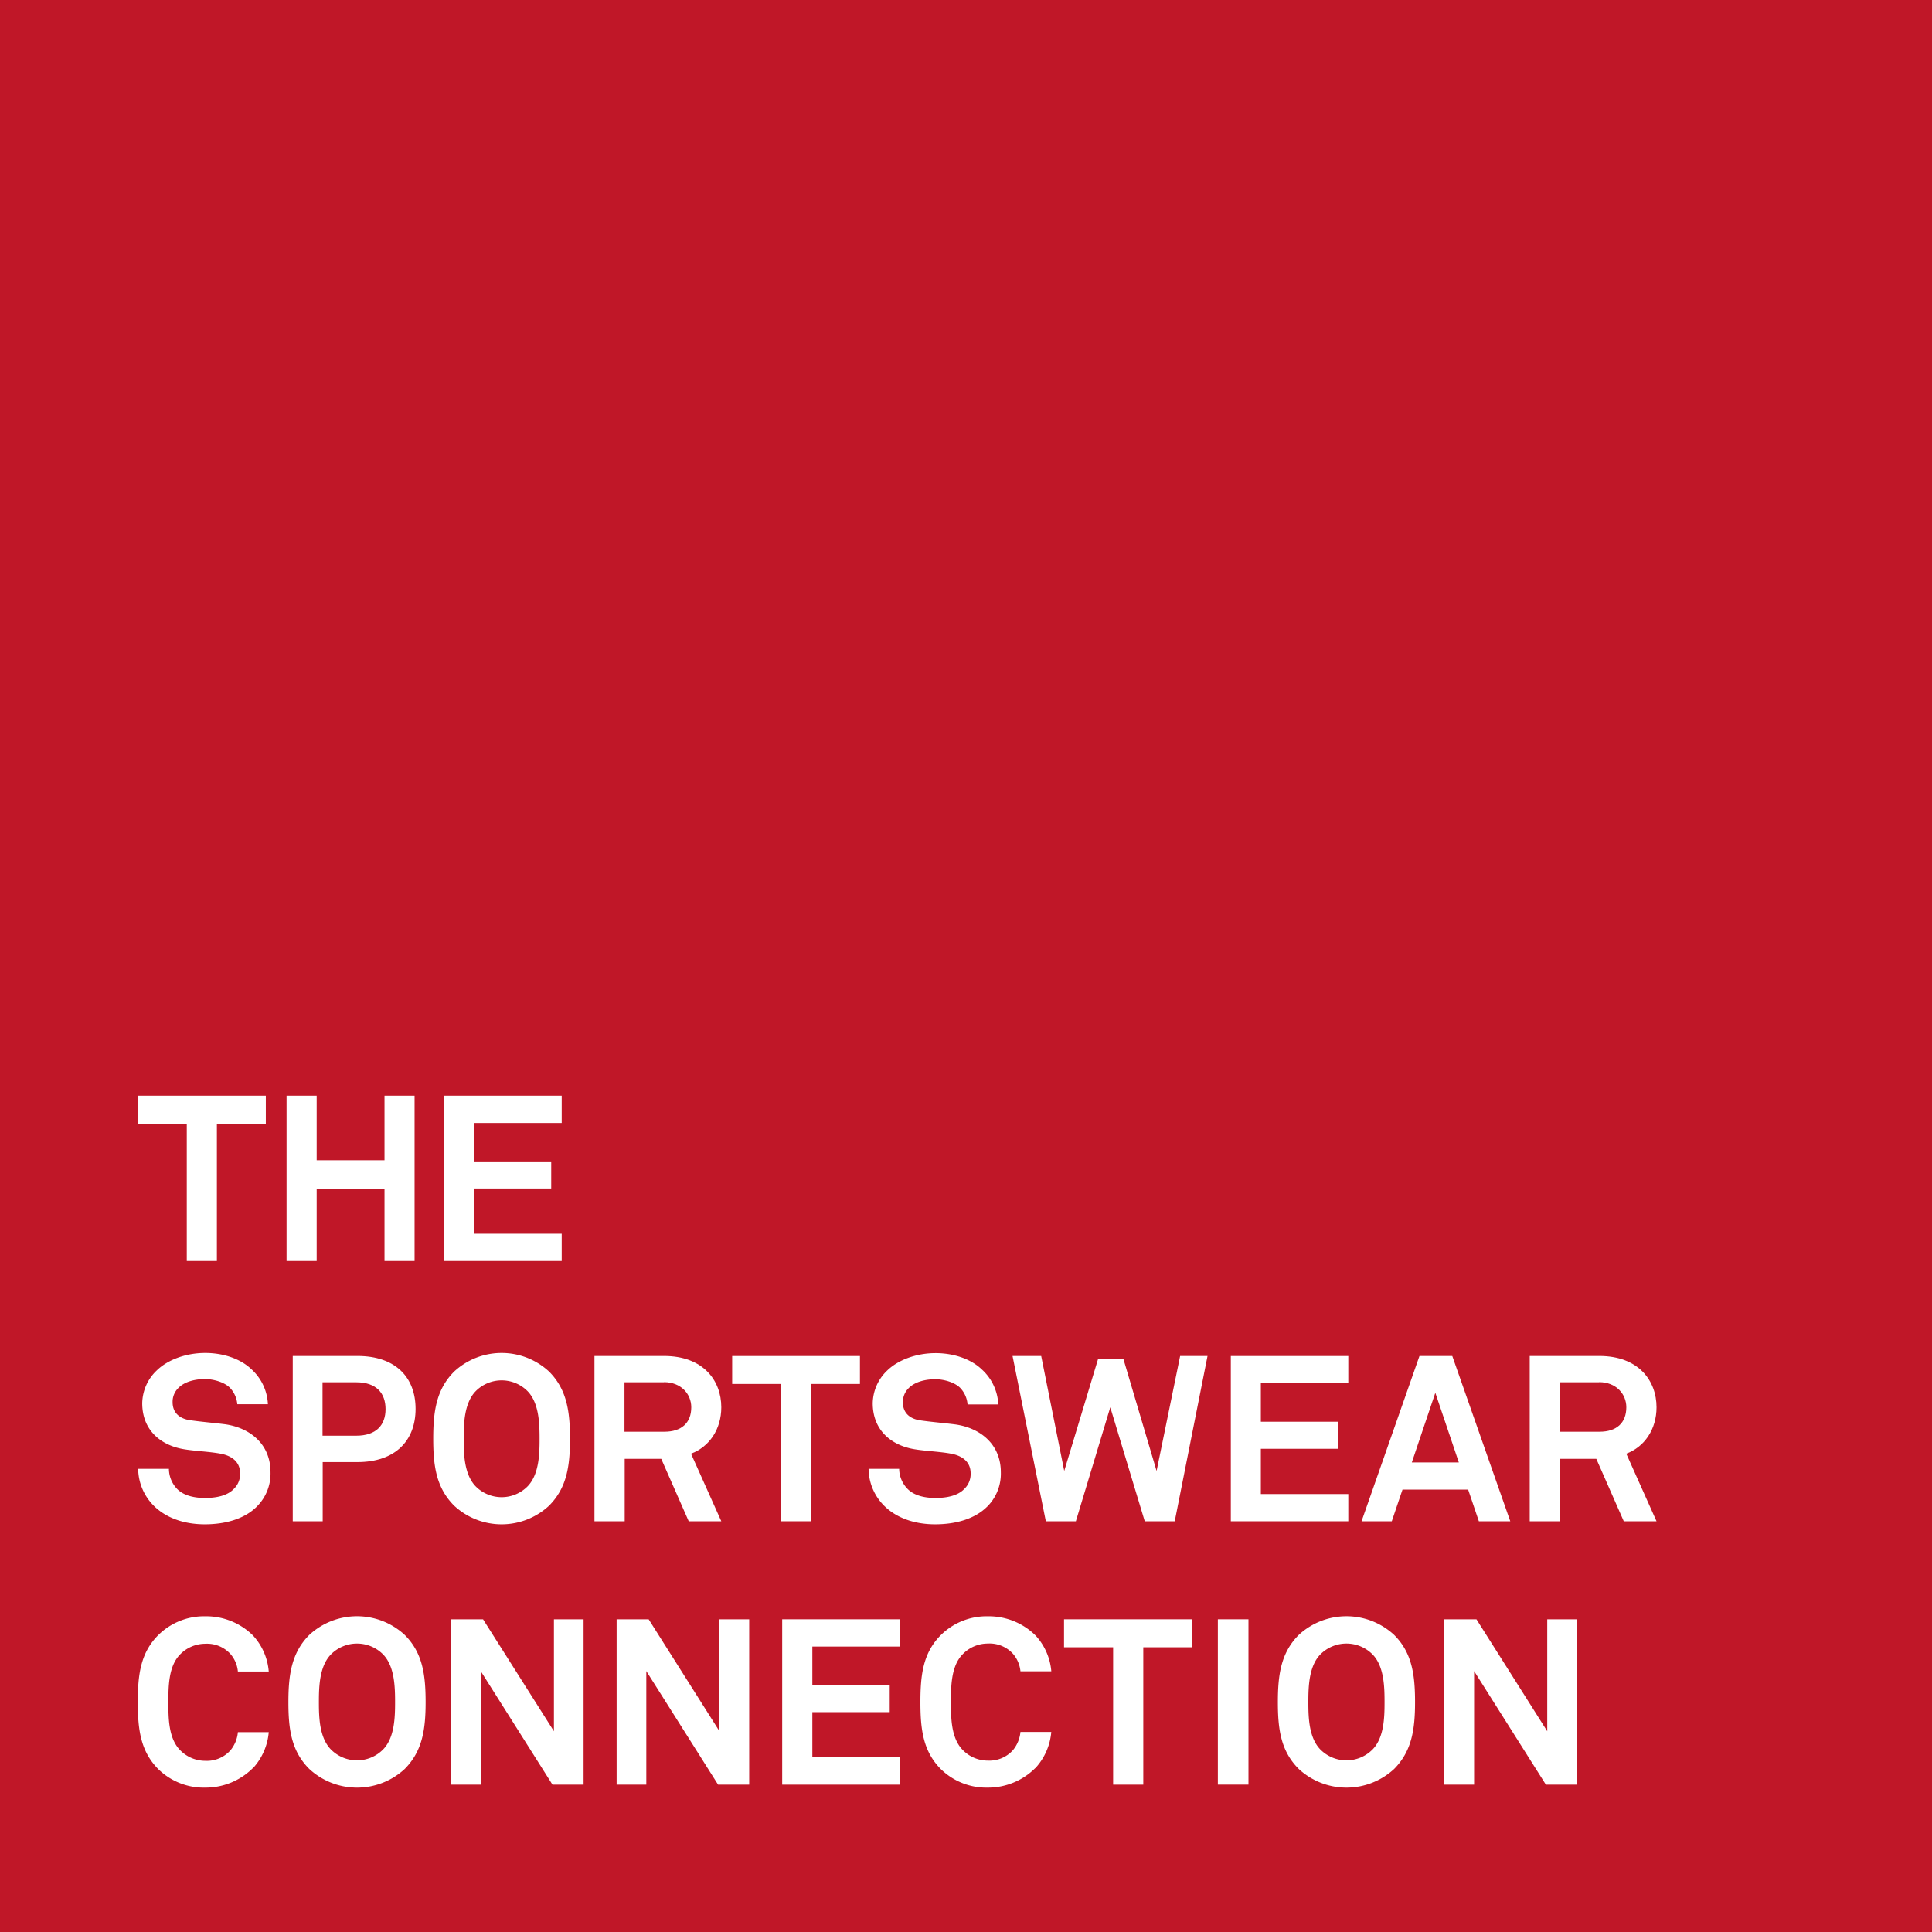
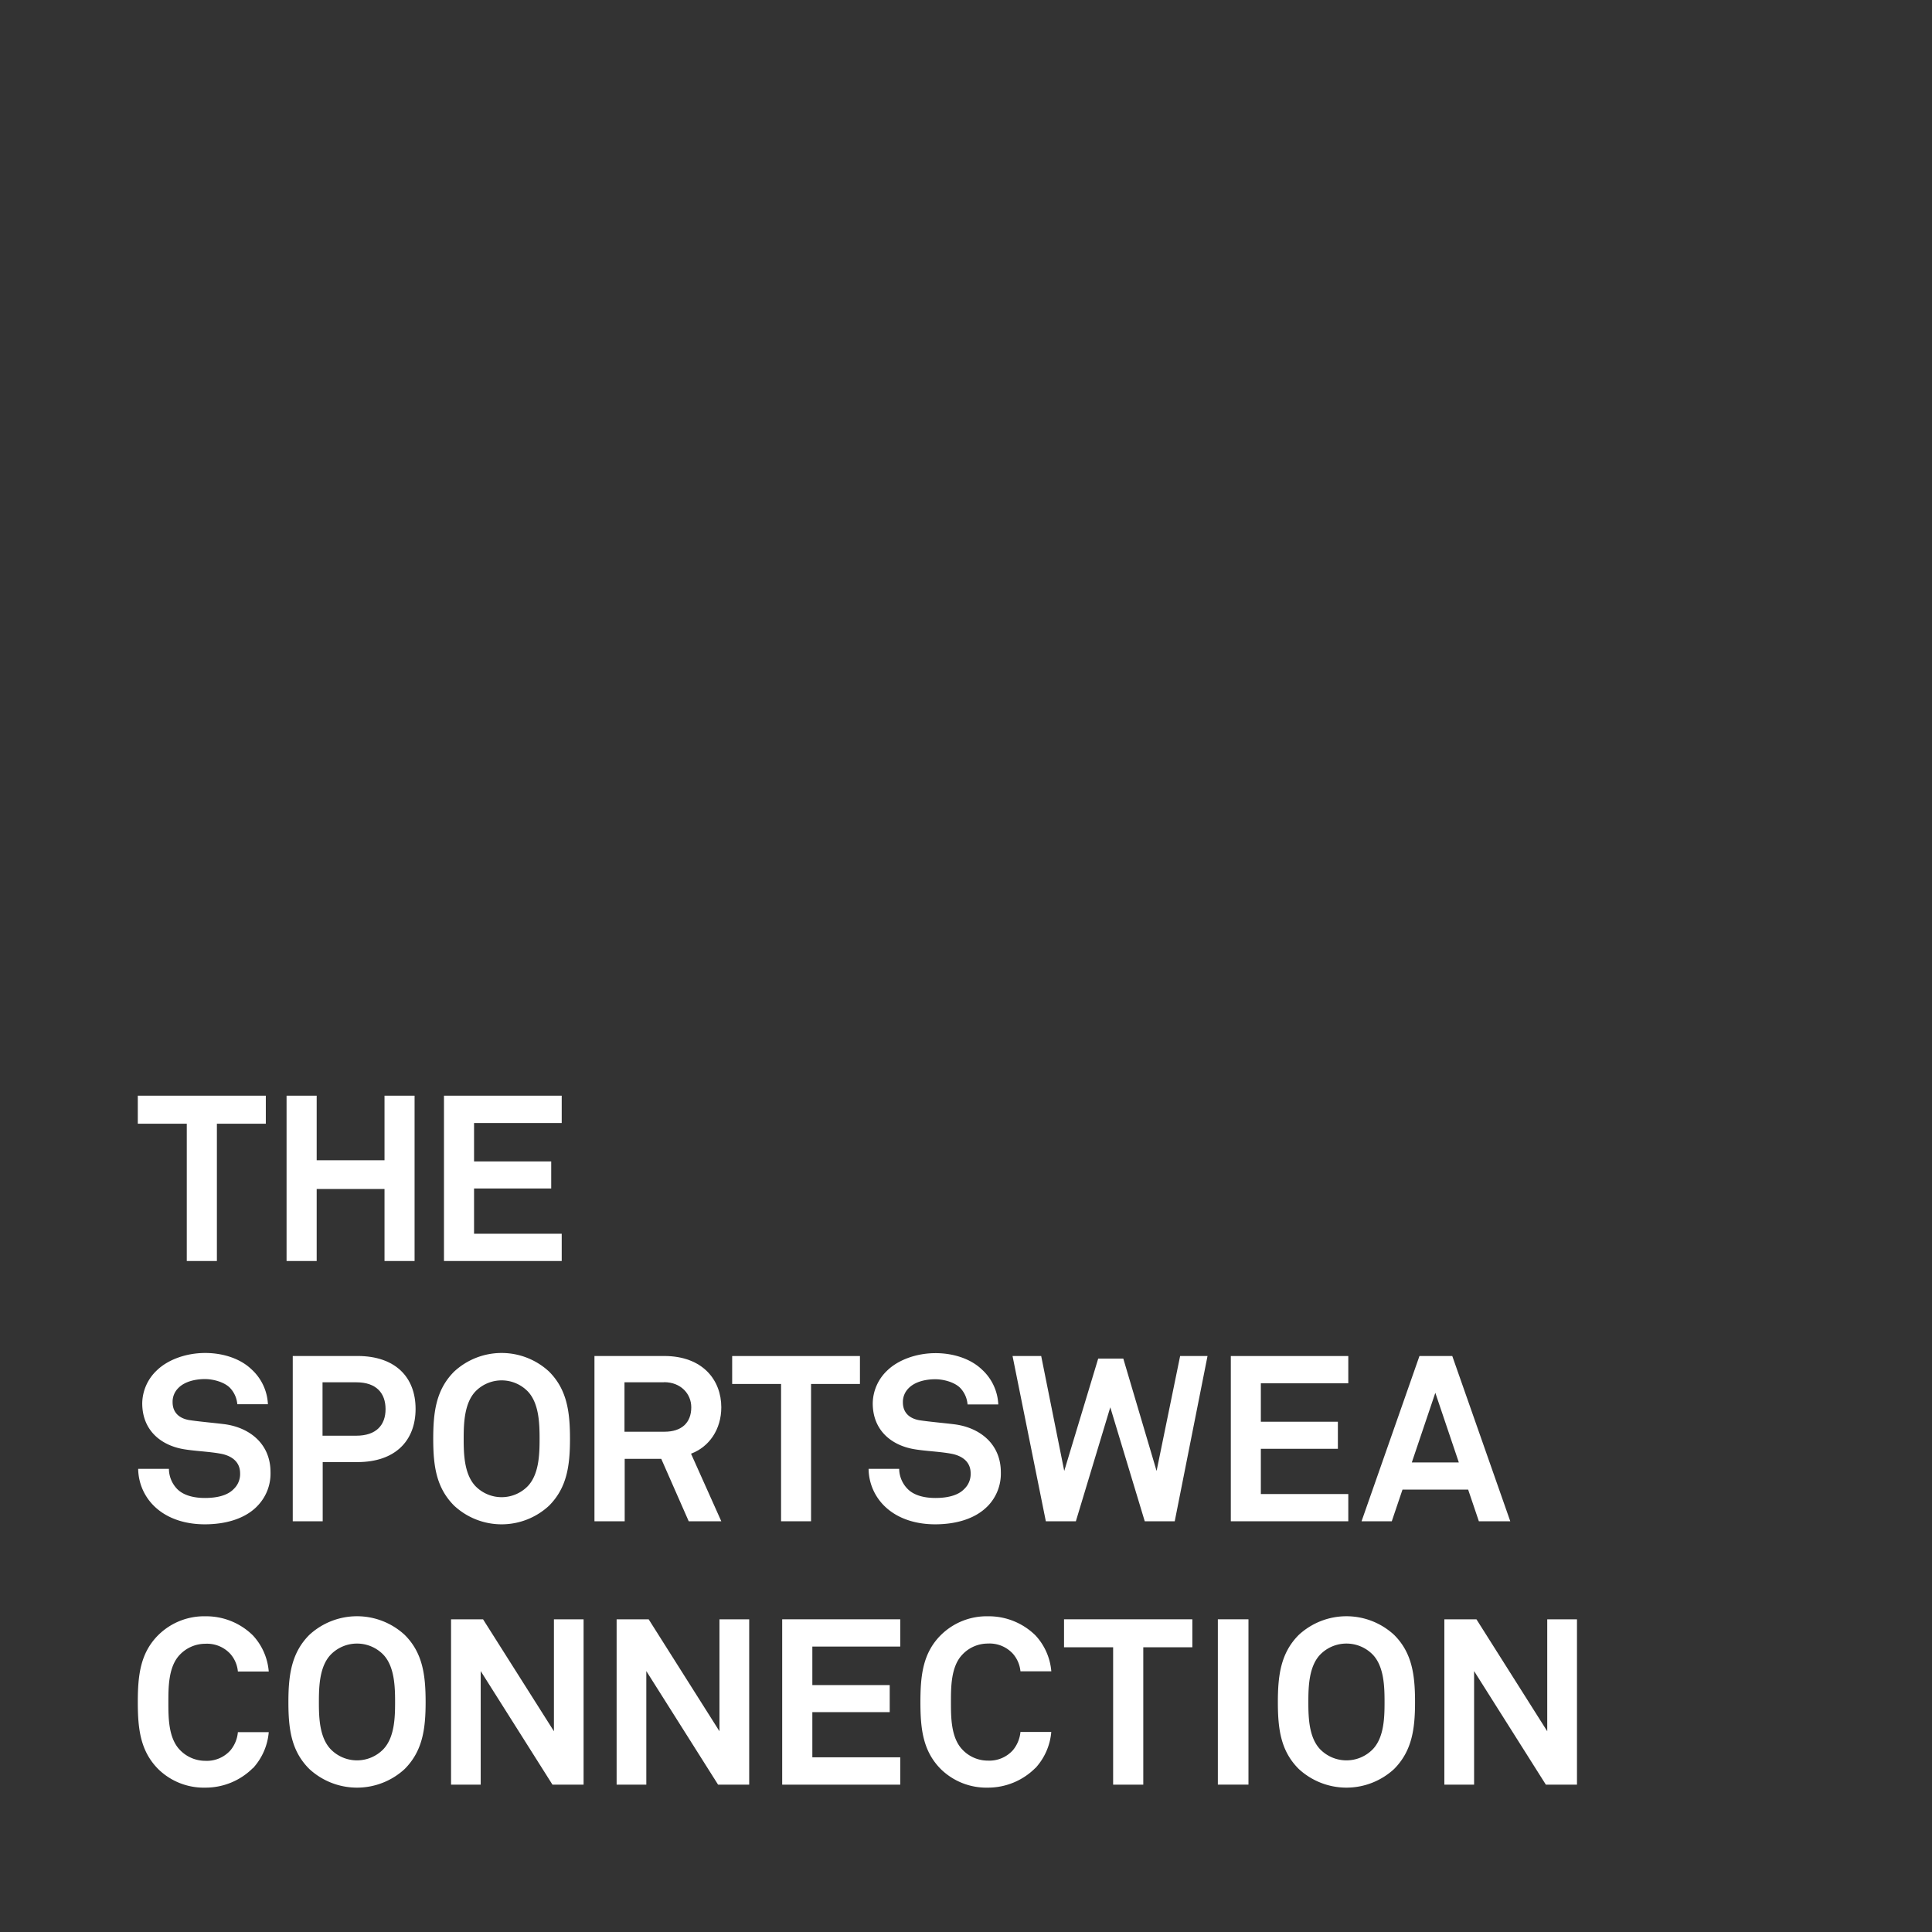
<svg xmlns="http://www.w3.org/2000/svg" id="Ebene_1" data-name="Ebene 1" viewBox="0 0 461.96 461.96">
  <rect x="0" y="0" width="461.96" height="461.96" fill="#333333" stroke="none" />
  <defs>
    <style>.cls-1{fill:none;}.cls-2{fill:#c01728;}.cls-3{fill:#fff;}</style>
  </defs>
  <title>SWC logo</title>
  <polyline class="cls-1" points="461.96 461.96 0 461.96 0 0 461.96 0" />
  <polyline class="cls-1" points="461.96 461.96 0 461.96 0 0 461.96 0" />
  <polyline class="cls-1" points="461.96 461.96 0 461.96 0 0 461.96 0" />
-   <polyline class="cls-2" points="461.96 461.96 0 461.96 0 0 461.96 0" />
  <polygon class="cls-3" points="51.86 268.69 51.86 301.52 44.66 301.52 44.66 268.69 32.95 268.69 32.95 261.99 63.56 261.99 63.56 268.69 51.86 268.69" />
  <polygon class="cls-3" points="91.94 301.52 91.94 284.3 75.72 284.3 75.72 301.52 68.52 301.52 68.52 261.99 75.72 261.99 75.72 277.43 91.94 277.43 91.94 261.99 99.13 261.99 99.13 301.52 91.94 301.52" />
  <polygon class="cls-3" points="106.16 301.52 106.16 261.99 134.31 261.99 134.31 268.52 113.35 268.52 113.35 277.71 131.8 277.71 131.8 284.18 113.35 284.18 113.35 295 134.31 295 134.31 301.52 106.16 301.52" />
  <path class="cls-3" d="M93.47,455.08a16,16,0,0,1-11.36,4.68,15.56,15.56,0,0,1-11.23-4.39c-4.31-4.31-4.93-9.6-4.93-16.06s.62-11.78,4.93-16.06a15.58,15.58,0,0,1,11.23-4.46,15.9,15.9,0,0,1,11.36,4.57A14.37,14.37,0,0,1,97.26,432H89.88a7.38,7.38,0,0,0-1.78-4.19,7.56,7.56,0,0,0-6-2.45,8.42,8.42,0,0,0-6.1,2.62c-2.74,2.84-2.74,7.75-2.74,11.38s0,8.52,2.74,11.37a8.42,8.42,0,0,0,6.1,2.62,7.57,7.57,0,0,0,6-2.51,7.87,7.87,0,0,0,1.78-4.35h7.38a14.53,14.53,0,0,1-3.79,8.64" transform="translate(-33 -32.32)" />
  <path class="cls-3" d="M129.77,455.3a16.81,16.81,0,0,1-22.81,0c-4.31-4.29-5-9.53-5-16s.73-11.78,5-16.06a16.81,16.81,0,0,1,22.81,0c4.3,4.28,5,9.59,5,16.06s-.73,11.7-5,16m-5.15-27.37a8.78,8.78,0,0,0-12.51,0c-2.75,2.84-2.86,7.75-2.86,11.38s.11,8.47,2.86,11.31a8.78,8.78,0,0,0,12.51,0c2.74-2.84,2.85-7.69,2.85-11.31s-.11-8.54-2.85-11.38" transform="translate(-33 -32.32)" />
  <polygon class="cls-3" points="132.1 426.73 114.94 399.57 114.94 426.73 107.85 426.73 107.85 387.19 115.5 387.19 132.45 413.96 132.45 387.19 139.54 387.19 139.54 426.73 132.1 426.73" />
  <polygon class="cls-3" points="171.7 426.73 154.54 399.57 154.54 426.73 147.44 426.73 147.44 387.19 155.1 387.19 172.03 413.96 172.03 387.19 179.14 387.19 179.14 426.73 171.7 426.73" />
  <polygon class="cls-3" points="187.03 426.73 187.03 387.19 215.26 387.19 215.26 393.71 194.24 393.71 194.24 402.92 212.74 402.92 212.74 409.39 194.24 409.39 194.24 420.19 215.26 420.19 215.26 426.73 187.03 426.73" />
  <path class="cls-3" d="M280.55,455.08a16,16,0,0,1-11.36,4.68A15.56,15.56,0,0,1,258,455.37c-4.31-4.31-4.92-9.6-4.92-16.06s.61-11.78,4.92-16.06a15.58,15.58,0,0,1,11.23-4.46,15.9,15.9,0,0,1,11.36,4.57,14.37,14.37,0,0,1,3.79,8.59H277a7.46,7.46,0,0,0-1.79-4.19,7.55,7.55,0,0,0-6-2.45,8.34,8.34,0,0,0-6.08,2.62c-2.75,2.84-2.75,7.75-2.75,11.38s0,8.52,2.75,11.37a8.34,8.34,0,0,0,6.08,2.62,7.56,7.56,0,0,0,6-2.51,8,8,0,0,0,1.79-4.35h7.37a14.53,14.53,0,0,1-3.79,8.64" transform="translate(-33 -32.32)" />
  <polygon class="cls-3" points="273.37 393.88 273.37 426.73 266.16 426.73 266.16 393.88 254.42 393.88 254.42 387.19 285.1 387.19 285.1 393.88 273.37 393.88" />
  <rect class="cls-3" x="291.2" y="387.19" width="7.32" height="39.53" />
  <path class="cls-3" d="M366.35,455.3a16.8,16.8,0,0,1-22.8,0c-4.31-4.29-5-9.53-5-16s.72-11.78,5-16.06a16.8,16.8,0,0,1,22.8,0c4.3,4.28,5,9.59,5,16.06s-.74,11.7-5,16m-5.14-27.37a8.79,8.79,0,0,0-12.52,0c-2.74,2.84-2.85,7.75-2.85,11.38s.11,8.47,2.85,11.31a8.79,8.79,0,0,0,12.52,0c2.75-2.84,2.85-7.69,2.85-11.31s-.1-8.54-2.85-11.38" transform="translate(-33 -32.32)" />
  <polygon class="cls-3" points="369.63 426.73 352.47 399.57 352.47 426.73 345.36 426.73 345.36 387.19 353.03 387.19 369.96 413.96 369.96 387.19 377.07 387.19 377.07 426.73 369.63 426.73" />
  <path class="cls-3" d="M94.41,392.56c-3,3-7.61,4.24-12.45,4.24-4.18,0-8.57-1.11-11.8-4.07a12.67,12.67,0,0,1-4.12-9.2h7.35a7,7,0,0,0,2,4.85c1.67,1.67,4.34,2.12,6.62,2.12,2.74,0,5.35-.55,6.85-2.12a4.9,4.9,0,0,0,1.55-3.79c0-2.89-2.23-4.24-4.67-4.68-2.67-.5-6.11-.62-8.73-1.06-5.45-.89-10-4.46-10-11A11,11,0,0,1,70.49,360c2.62-2.56,7-4.17,11.57-4.17,4.24,0,8.35,1.33,11,3.84a12,12,0,0,1,4,8.42H89.74A6.44,6.44,0,0,0,88,364.18c-1.29-1.34-3.9-2.11-6-2.11s-4.79.5-6.39,2.17a4.59,4.59,0,0,0-1.34,3.35c0,2.56,1.67,3.9,4,4.29,2.51.38,6,.67,8.57,1,5.89.84,10.84,4.69,10.84,11.44a11.08,11.08,0,0,1-3.28,8.24" transform="translate(-33 -32.32)" />
  <path class="cls-3" d="M118.51,381.92h-8.35v14.15H103V356.55h15.47c9.07,0,13.9,5.07,13.9,12.65s-4.83,12.72-13.9,12.72m-.28-19.08h-8.07v12.77h8.07c4.79,0,7-2.56,7-6.35s-2.16-6.42-7-6.42" transform="translate(-33 -32.32)" />
  <path class="cls-3" d="M164.29,392.34a16.67,16.67,0,0,1-22.7,0c-4.29-4.29-5-9.53-5-16s.71-11.77,5-16.06a16.7,16.7,0,0,1,22.7,0c4.28,4.29,5,9.59,5,16.06s-.73,11.71-5,16M159.18,365a8.73,8.73,0,0,0-12.47,0c-2.72,2.84-2.84,7.75-2.84,11.37s.12,8.47,2.84,11.32a8.73,8.73,0,0,0,12.47,0c2.72-2.85,2.84-7.69,2.84-11.32s-.12-8.53-2.84-11.37" transform="translate(-33 -32.32)" />
  <path class="cls-3" d="M197.68,396.07l-6.57-14.93h-8.74v14.93h-7.23V356.55h16.64c9.4,0,13.69,5.91,13.69,12.26,0,5.3-2.9,9.48-7.24,11.1l7.24,16.16Zm-5.9-33.23h-9.46v11.82h9.56c4.07,0,6.41-2.11,6.41-5.85,0-3.17-2.46-6-6.51-6" transform="translate(-33 -32.32)" />
  <polygon class="cls-3" points="193.93 330.92 193.93 363.75 186.76 363.75 186.76 330.92 175.07 330.92 175.07 324.24 205.62 324.24 205.62 330.92 193.93 330.92" />
  <path class="cls-3" d="M269.05,392.56c-3,3-7.61,4.24-12.46,4.24-4.17,0-8.57-1.11-11.79-4.07a12.62,12.62,0,0,1-4.11-9.2H248a7,7,0,0,0,2.06,4.85c1.67,1.67,4.34,2.12,6.62,2.12,2.73,0,5.35-.55,6.85-2.12a4.91,4.91,0,0,0,1.56-3.79c0-2.89-2.23-4.24-4.68-4.68-2.67-.5-6.12-.62-8.73-1.06-5.45-.89-10-4.46-10-11a11,11,0,0,1,3.45-7.81c2.62-2.56,7-4.17,11.57-4.17,4.23,0,8.35,1.33,11,3.84a12,12,0,0,1,4,8.42h-7.35a6.44,6.44,0,0,0-1.72-3.91c-1.28-1.34-3.89-2.11-6-2.11s-4.79.5-6.4,2.17a4.63,4.63,0,0,0-1.34,3.35c0,2.56,1.67,3.9,4,4.29,2.51.38,6,.67,8.57,1,5.89.84,10.85,4.69,10.85,11.44a11.12,11.12,0,0,1-3.29,8.24" transform="translate(-33 -32.32)" />
  <polygon class="cls-3" points="280.89 363.75 273.72 363.75 265.48 336.5 257.25 363.75 250.07 363.75 242.11 324.24 248.96 324.24 254.47 351.72 262.59 324.85 268.59 324.85 276.55 351.72 282.18 324.24 288.73 324.24 280.89 363.75" />
  <polygon class="cls-3" points="294.3 363.75 294.3 324.24 322.39 324.24 322.39 330.75 301.48 330.75 301.48 339.95 319.9 339.95 319.9 346.42 301.48 346.42 301.48 357.24 322.39 357.24 322.39 363.75 294.3 363.75" />
  <path class="cls-3" d="M386.61,396.07l-2.56-7.57h-15.7l-2.56,7.57h-7.23l13.85-39.52h7.84l13.87,39.52ZM376.2,365.35,370.58,382h11.24Z" transform="translate(-33 -32.32)" />
-   <path class="cls-3" d="M421.26,396.07l-6.57-14.93H406v14.93h-7.23V356.55h16.64c9.39,0,13.68,5.91,13.68,12.26,0,5.3-2.89,9.48-7.23,11.1l7.23,16.16Zm-5.89-33.23h-9.46v11.82h9.57c4.06,0,6.39-2.11,6.39-5.85,0-3.17-2.44-6-6.5-6" transform="translate(-33 -32.32)" />
</svg>